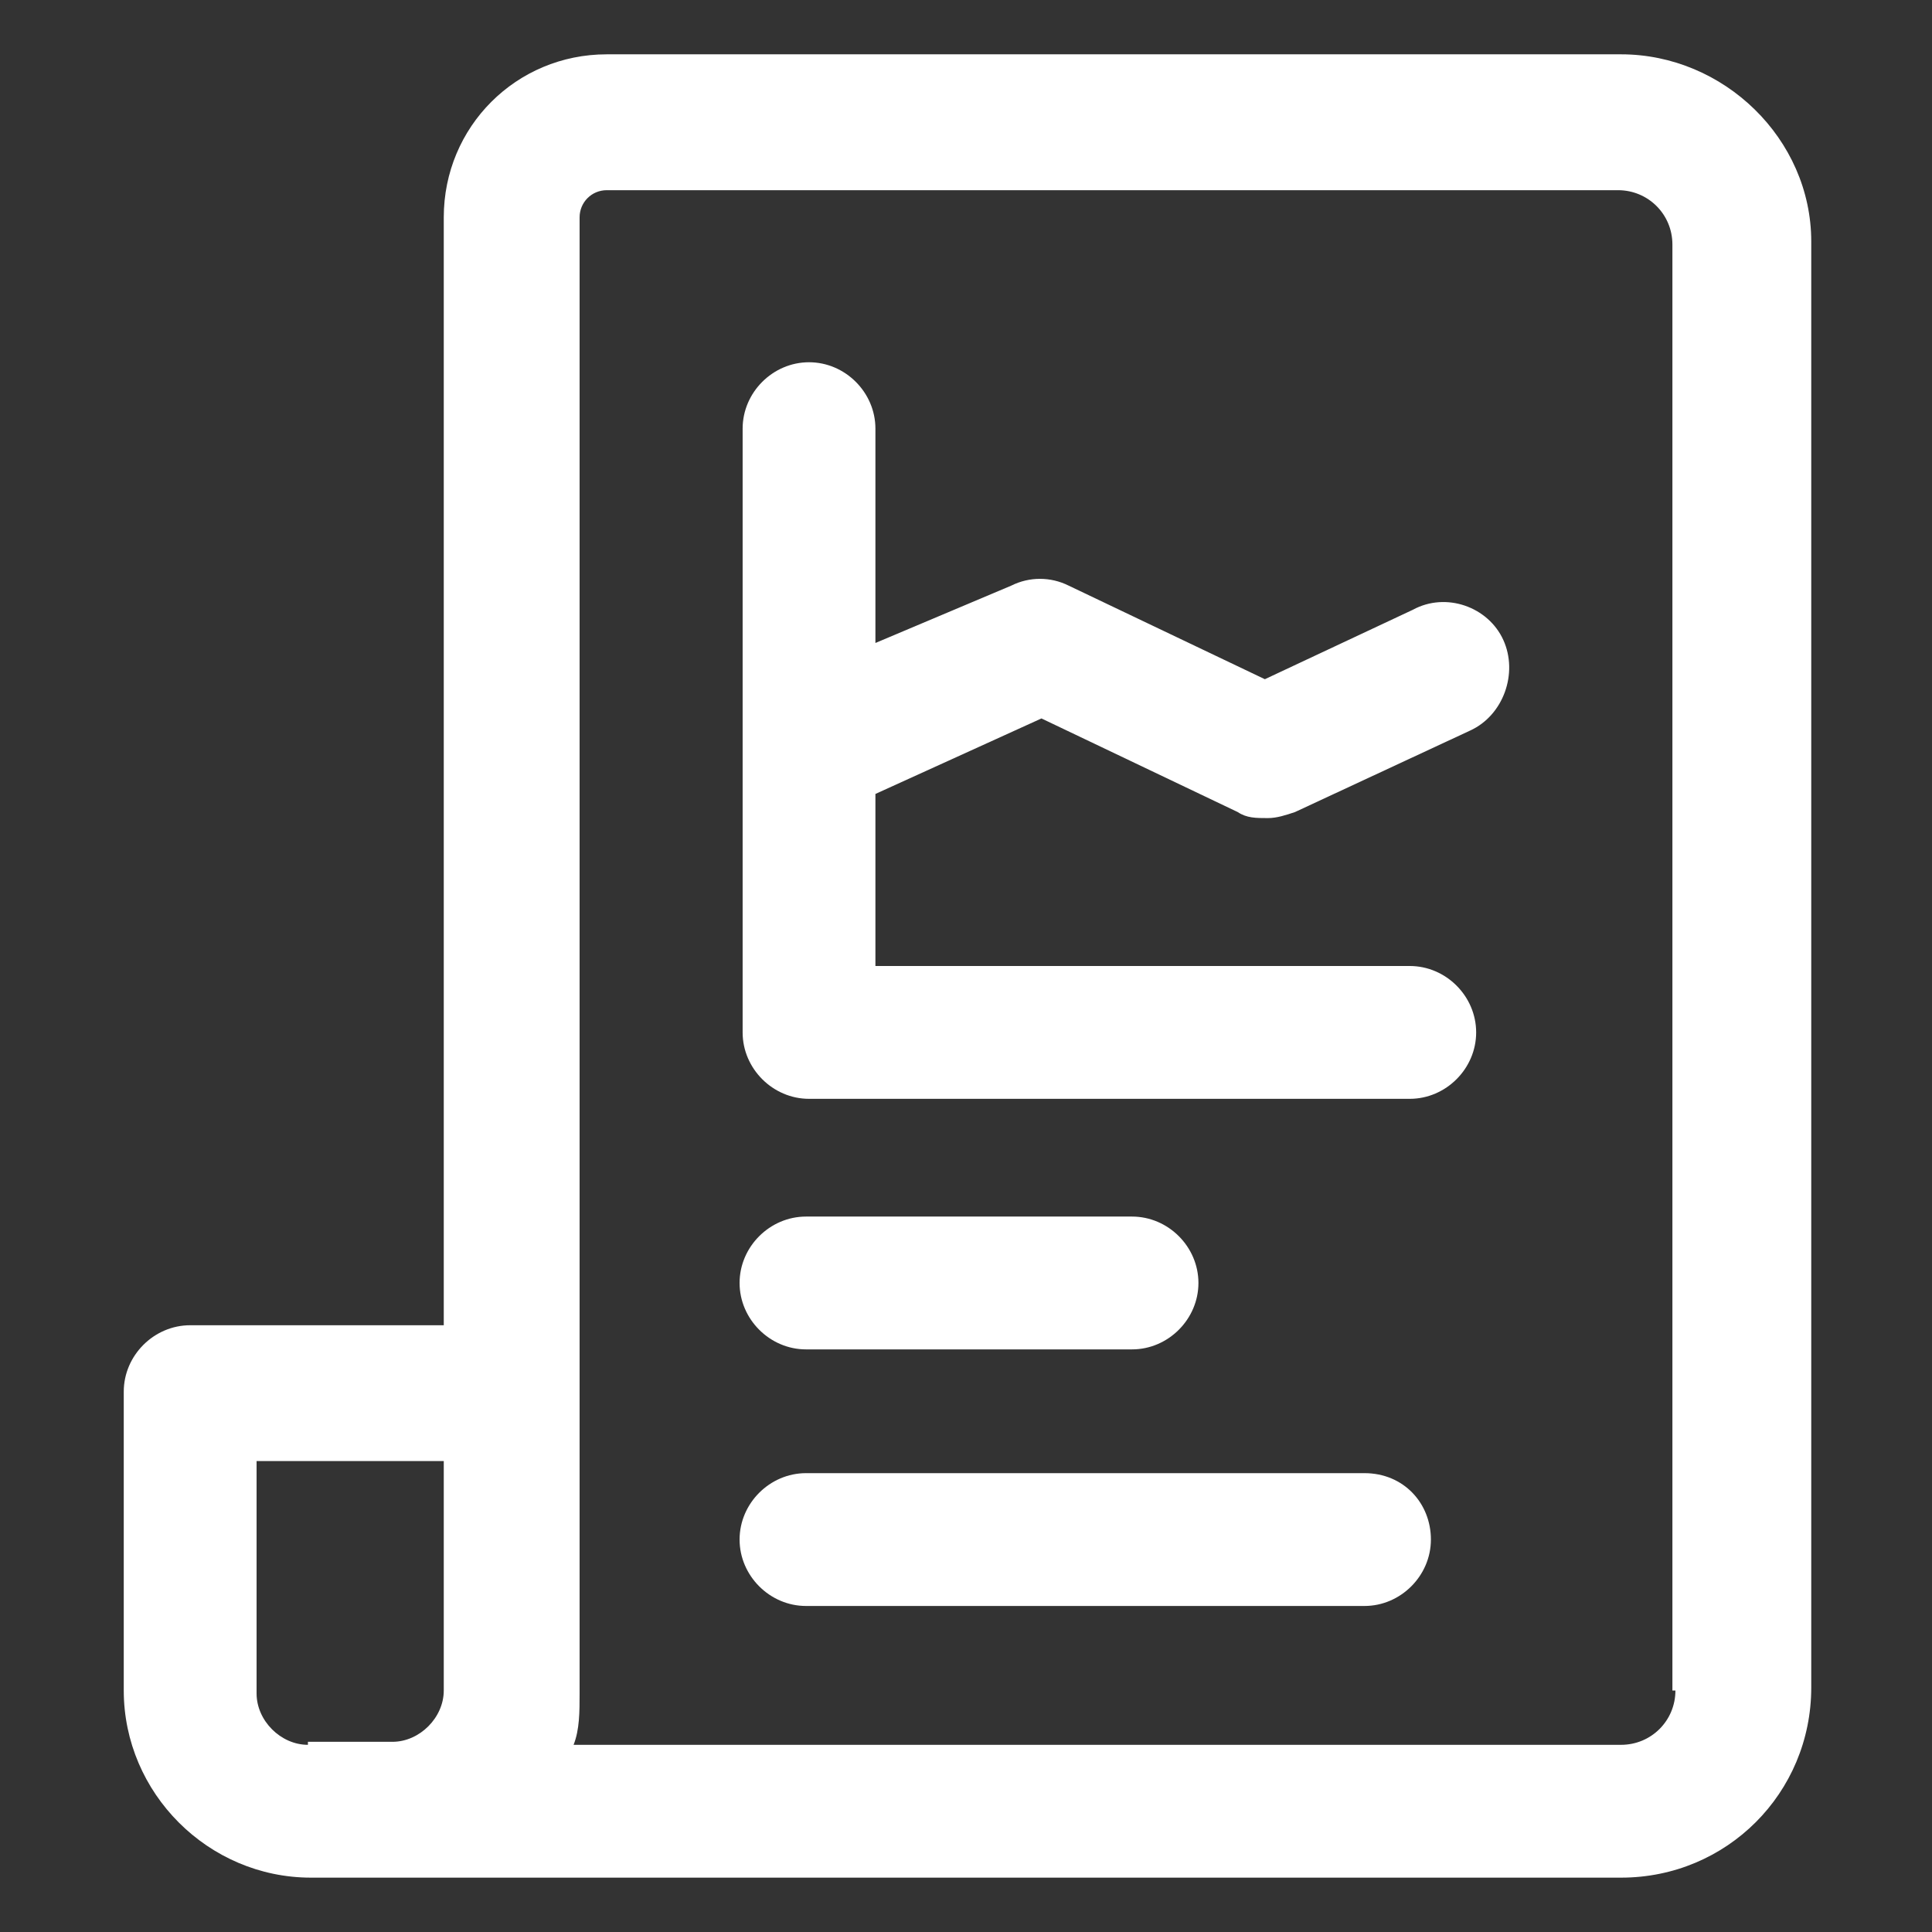
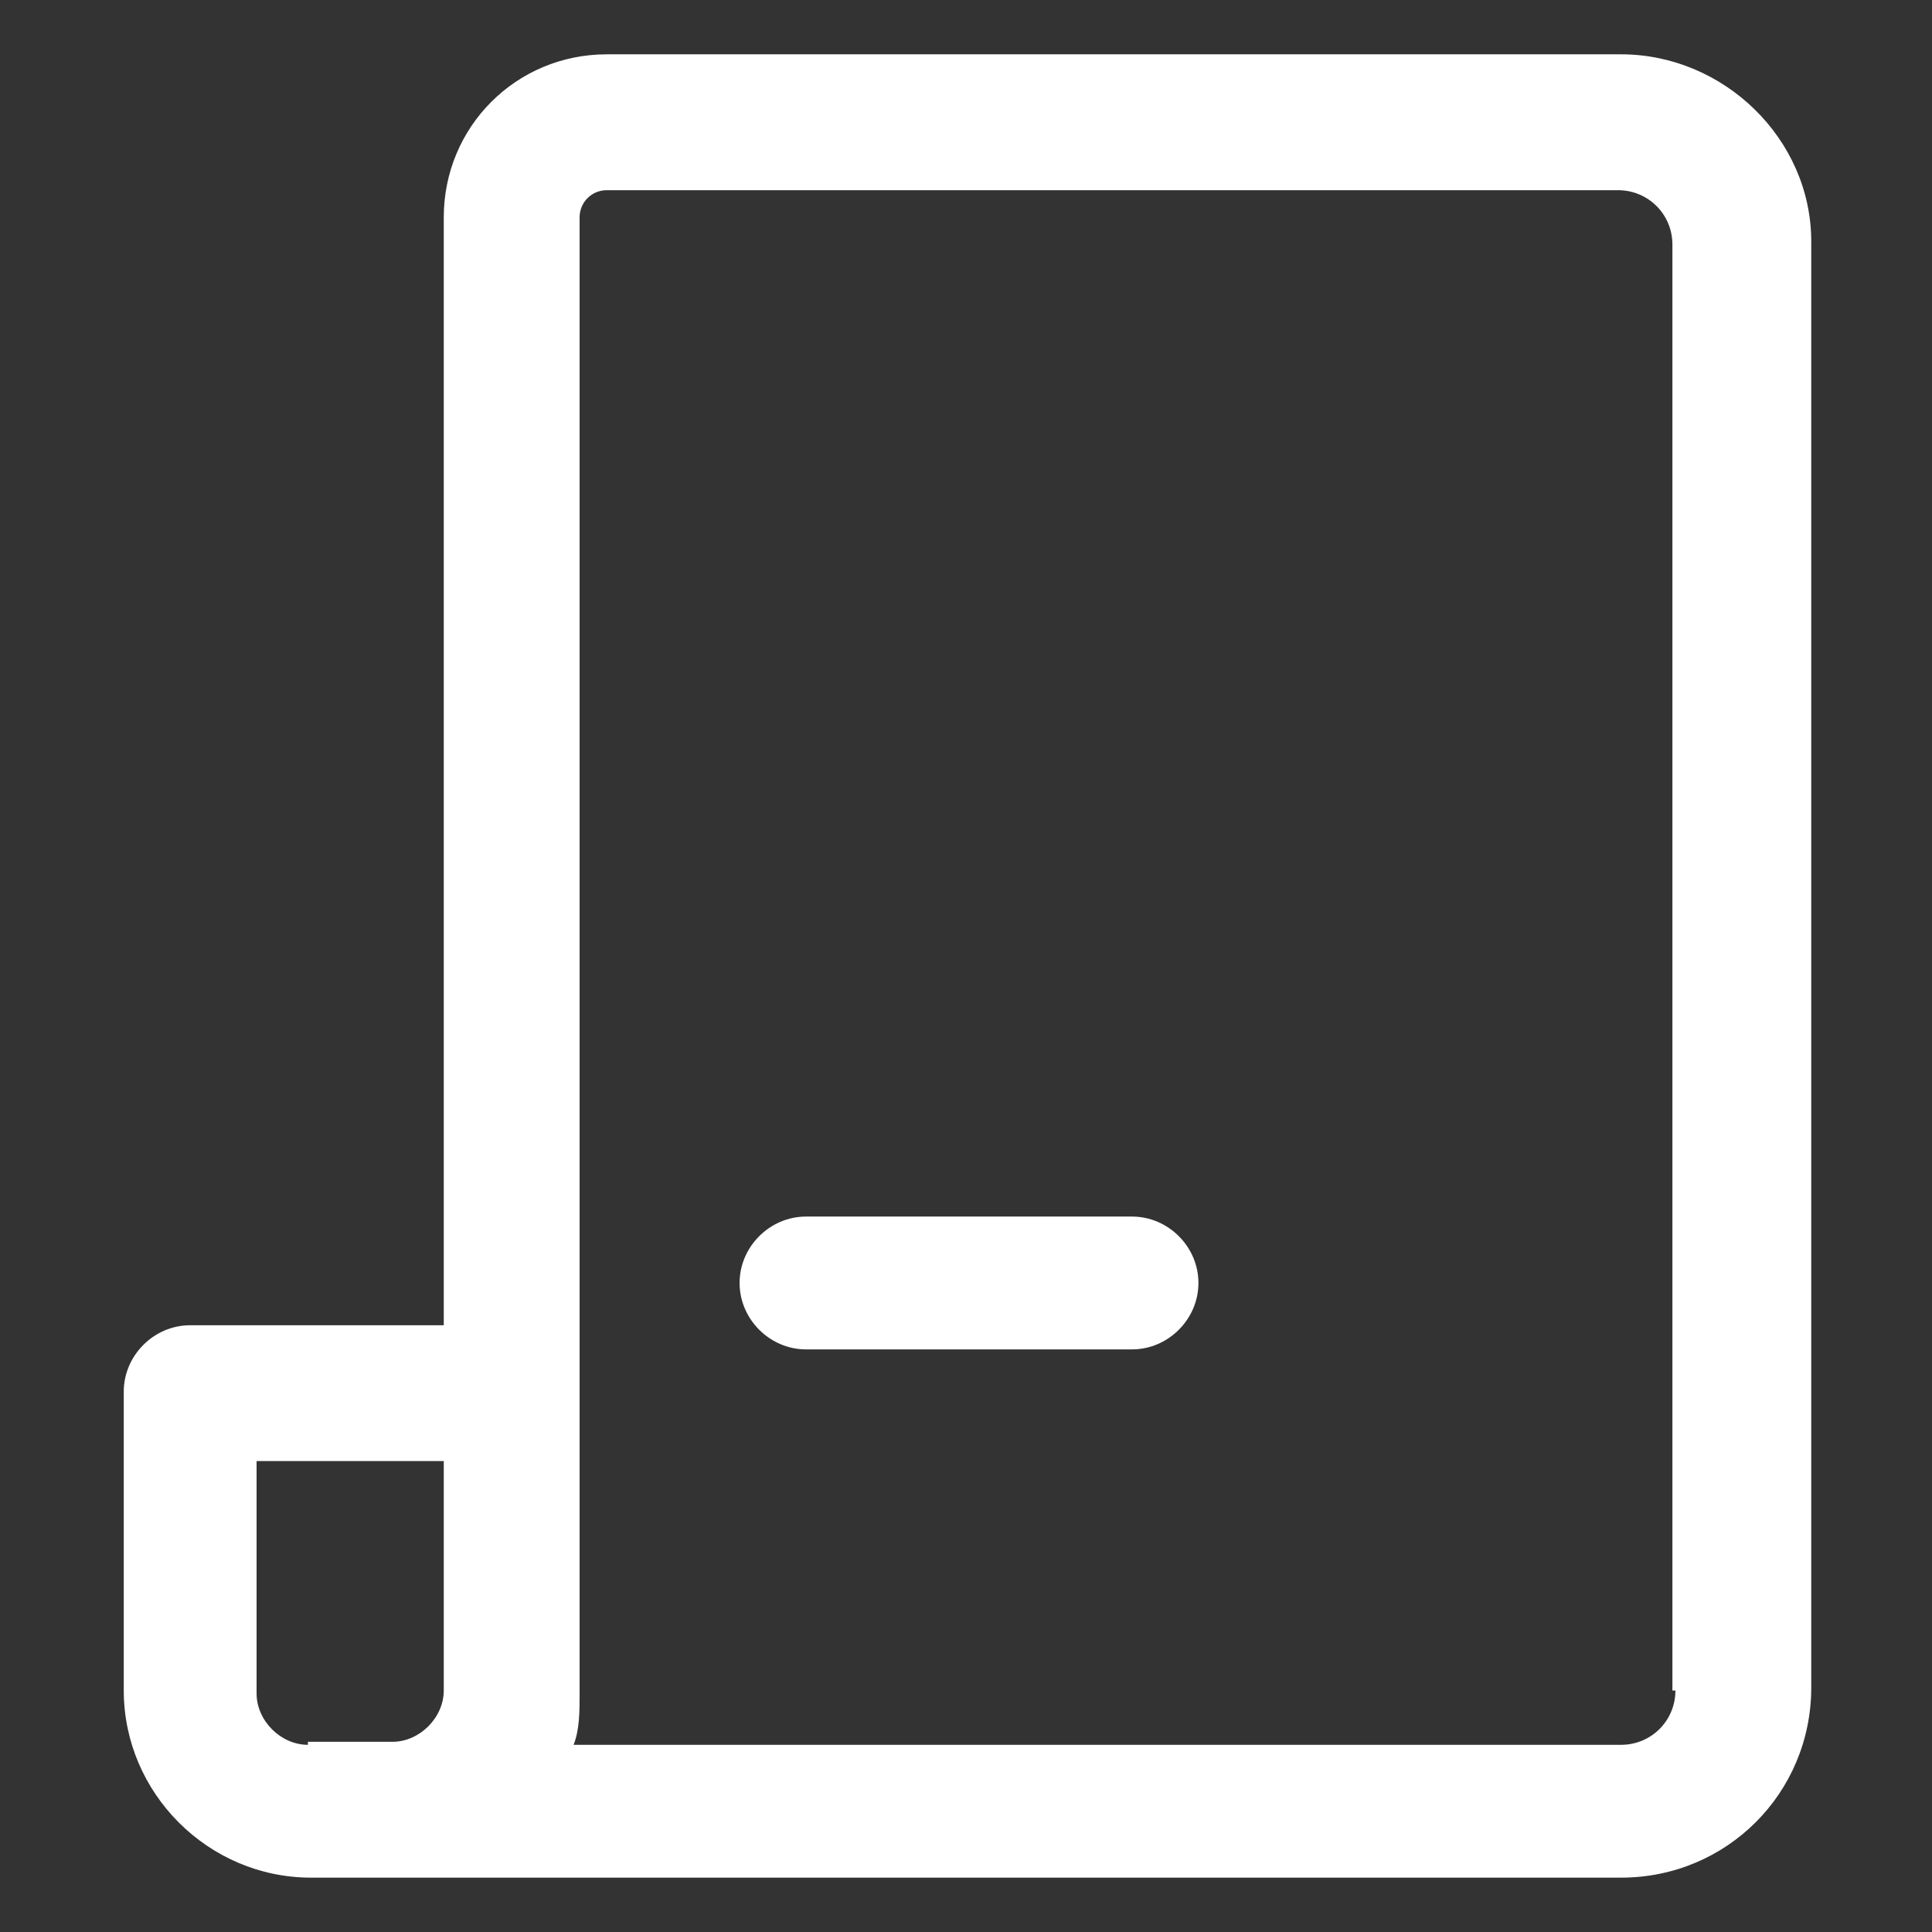
<svg xmlns="http://www.w3.org/2000/svg" width="52" height="52" viewBox="0 0 52 52" fill="none">
  <rect x="0" y="0" width="52" height="52" fill="#333333" stroke="none" />
  <path d="M21.694 36.319H30.469C31.444 36.319 32.256 35.506 32.256 34.531C32.256 33.556 31.444 32.744 30.469 32.744H21.694C20.719 32.744 19.906 33.556 19.906 34.531C19.906 35.506 20.719 36.319 21.694 36.319Z" fill="white" />
-   <path d="M36.725 39.65H21.694C20.719 39.65 19.906 40.462 19.906 41.437C19.906 42.412 20.719 43.225 21.694 43.225H36.725C37.7 43.225 38.513 42.412 38.513 41.437C38.513 40.462 37.781 39.65 36.725 39.65Z" fill="white" />
  <path d="M43.631 1.462H16.331C13.894 1.462 11.944 3.412 11.944 5.85V35.669H5.119C4.144 35.669 3.331 36.481 3.331 37.456V45.5C3.331 48.262 5.606 50.537 8.369 50.537H43.631C46.475 50.537 48.75 48.262 48.75 45.419V6.5C48.75 3.737 46.394 1.462 43.631 1.462ZM8.288 46.962C7.556 46.962 6.906 46.312 6.906 45.581V39.325H11.944V45.5C11.944 46.231 11.294 46.881 10.562 46.881H8.288V46.962ZM45.094 45.5C45.094 46.312 44.444 46.962 43.631 46.962H15.438C15.6 46.556 15.6 46.069 15.6 45.581V5.85C15.6 5.444 15.925 5.119 16.331 5.119H43.55C44.362 5.119 45.013 5.769 45.013 6.581V45.5H45.094Z" fill="white" />
-   <path d="M38.025 16.413L34.044 18.281L28.763 15.762C28.275 15.519 27.706 15.519 27.219 15.762L23.562 17.306V11.537C23.562 10.562 22.75 9.75 21.775 9.75C20.8 9.75 19.988 10.562 19.988 11.537V27.788C19.988 28.762 20.8 29.575 21.775 29.575H37.944C38.919 29.575 39.731 28.762 39.731 27.788C39.731 26.812 38.919 26 37.944 26H23.562V21.369L28.031 19.337L33.312 21.856C33.556 22.019 33.8 22.019 34.125 22.019C34.369 22.019 34.613 21.938 34.856 21.856L39.569 19.663C40.463 19.256 40.869 18.119 40.462 17.225C40.056 16.331 38.919 15.925 38.025 16.413Z" fill="white" />
</svg>